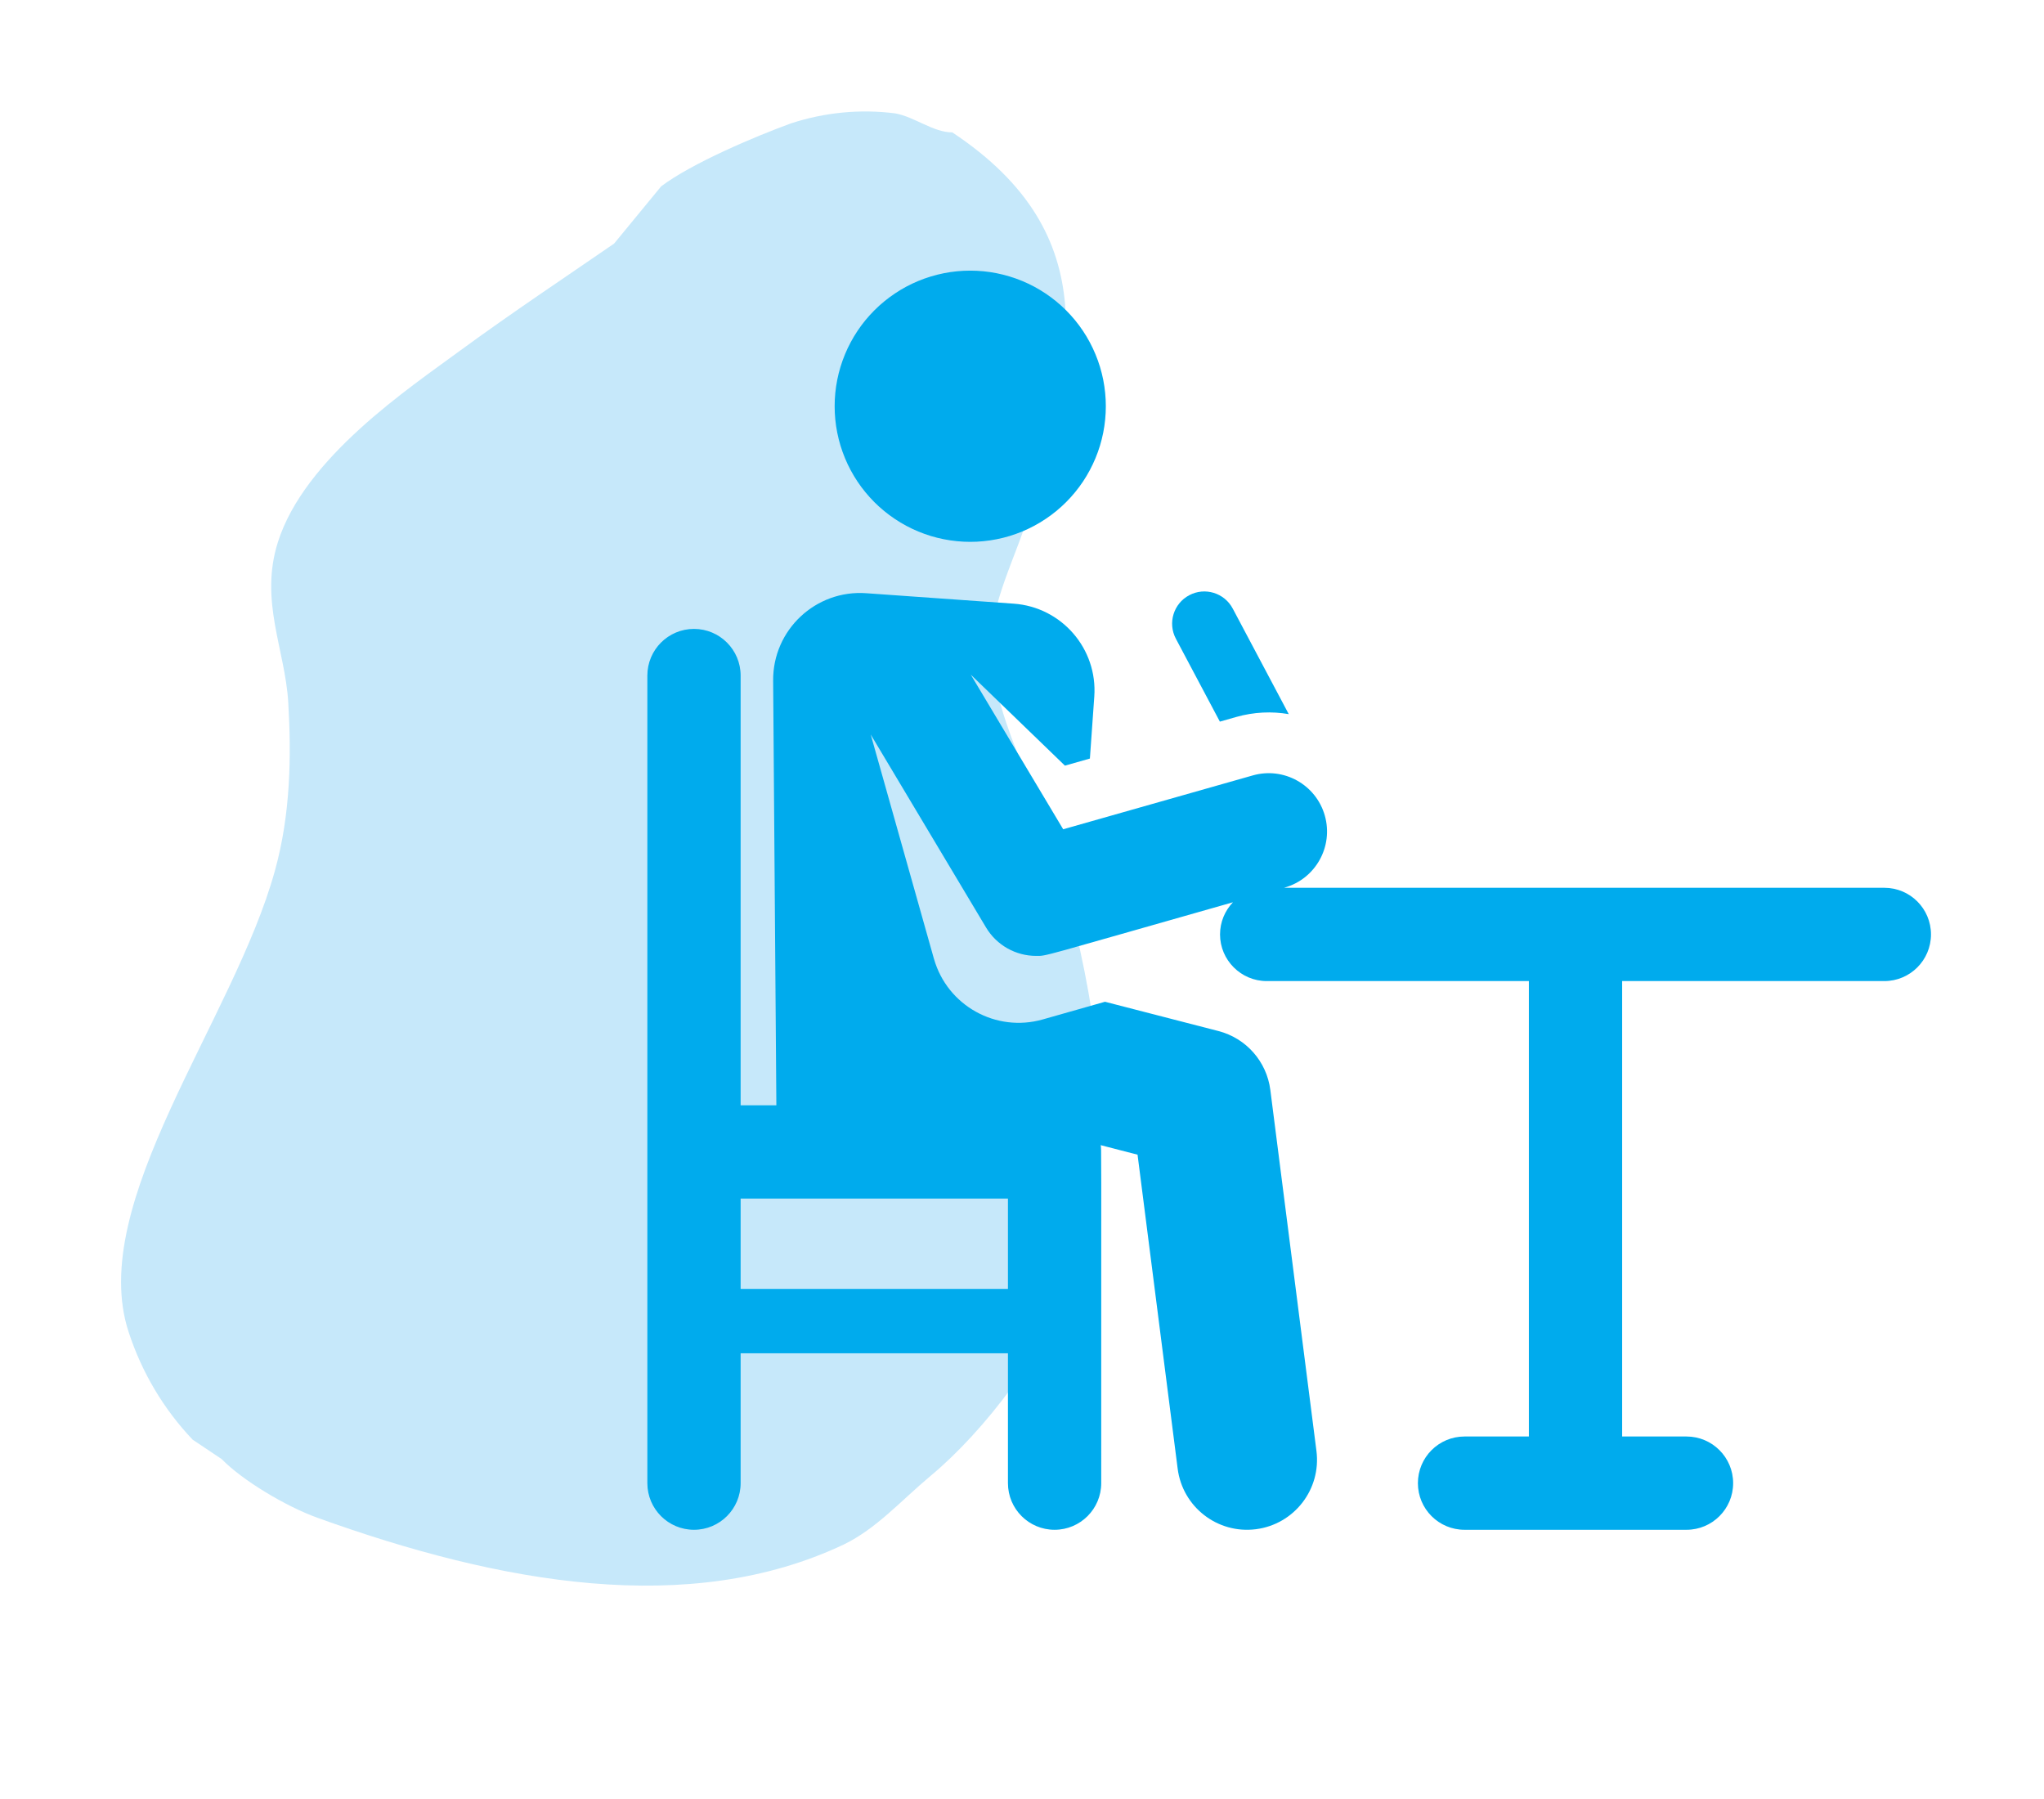
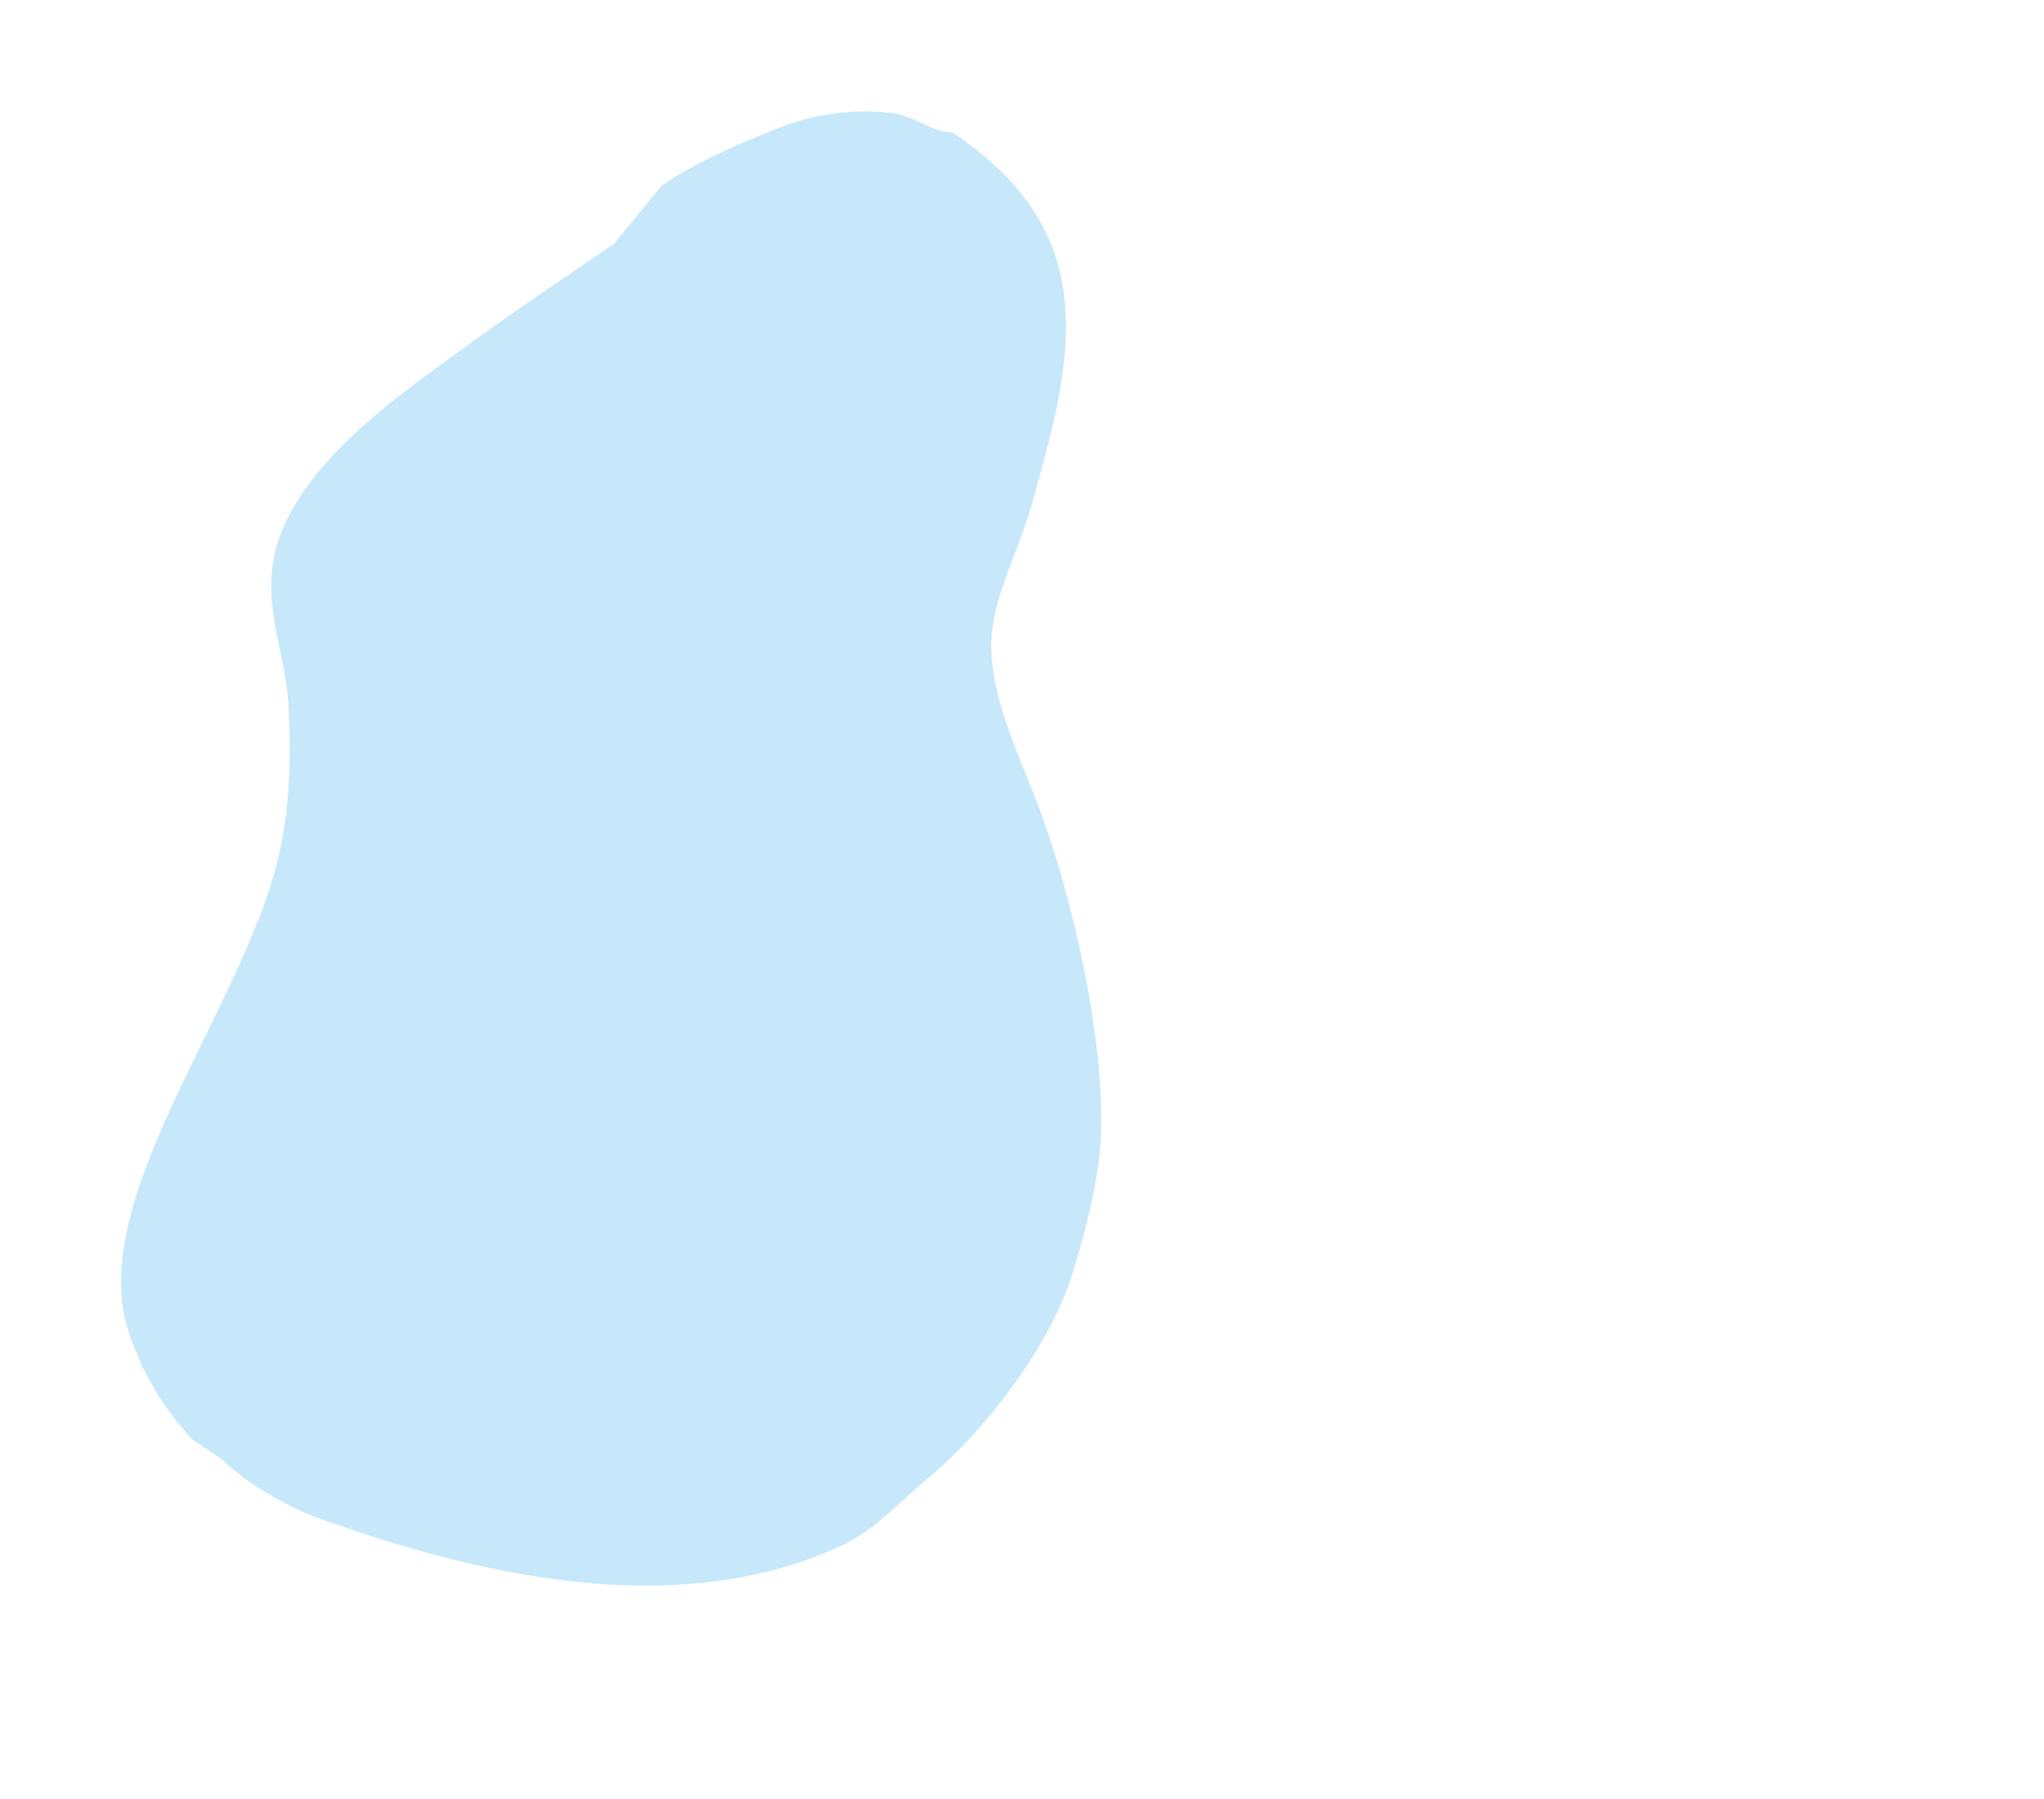
<svg xmlns="http://www.w3.org/2000/svg" width="500" viewBox="0 0 375 330" height="440" preserveAspectRatio="xMidYMid meet">
  <defs>
    <clipPath id="id1">
-       <path d="M 118.766 108 L 354.266 108 L 354.266 281 L 118.766 281 Z M 118.766 108 " clip-rule="nonzero" />
-     </clipPath>
+       </clipPath>
  </defs>
  <path fill="rgb(77.649%, 90.979%, 98.039%)" d="M 174.711 24.285 C 203.305 43.242 196.473 66.906 189.242 92.734 C 186.438 102.445 181.508 110.535 181.867 119.422 C 182.266 129.562 187.625 139.848 191.078 149.379 C 197.012 165.855 202.516 190.098 202.012 207.793 C 201.758 215.992 199.203 225.773 196.617 234.082 C 192.262 247.535 180.395 262.715 170.719 270.734 C 165.145 275.41 160.793 280.41 154.785 283.324 C 126.477 296.703 91.84 290.516 58.285 278.43 C 52.457 276.344 44.438 271.527 40.66 267.641 L 35.336 264.082 C 30.012 258.469 26.02 251.742 23.609 244.371 C 15.805 220.703 42.891 187.109 50.441 159.703 C 53.32 149.344 53.465 138.664 52.887 128.879 C 52.312 119.133 47.566 110.25 50.98 99.457 C 55.875 83.957 75.082 71.188 84.359 64.355 C 94.145 57.195 103.637 50.902 112.668 44.68 L 121.301 34.18 C 126.875 29.969 138.492 25.043 145.109 22.633 C 151.262 20.617 157.805 19.973 164.246 20.797 C 167.805 21.445 171.223 24.285 174.711 24.285 " fill-opacity="1" fill-rule="nonzero" />
-   <path fill="rgb(0%, 67.059%, 92.94%)" d="M 223.801 132.371 L 226.797 131.52 C 230.043 130.598 233.32 130.461 236.438 130.996 L 226.16 111.629 C 224.629 108.75 221.059 107.652 218.18 109.184 C 215.301 110.711 214.203 114.281 215.73 117.164 Z M 223.801 132.371 " fill-opacity="1" fill-rule="nonzero" />
-   <path fill="rgb(0%, 67.059%, 92.94%)" d="M 202.879 74.52 C 202.879 75.332 202.84 76.145 202.758 76.957 C 202.68 77.766 202.559 78.57 202.402 79.371 C 202.242 80.172 202.043 80.961 201.809 81.738 C 201.57 82.52 201.297 83.285 200.984 84.039 C 200.672 84.789 200.324 85.527 199.941 86.246 C 199.559 86.961 199.141 87.66 198.688 88.34 C 198.234 89.016 197.75 89.668 197.234 90.297 C 196.715 90.93 196.168 91.531 195.594 92.109 C 195.016 92.684 194.414 93.23 193.785 93.746 C 193.156 94.266 192.5 94.75 191.824 95.199 C 191.145 95.652 190.449 96.07 189.73 96.457 C 189.012 96.84 188.277 97.188 187.523 97.5 C 186.77 97.812 186.004 98.086 185.223 98.324 C 184.445 98.559 183.656 98.758 182.855 98.914 C 182.059 99.074 181.254 99.195 180.441 99.273 C 179.633 99.355 178.816 99.395 178.004 99.395 C 177.188 99.395 176.375 99.352 175.566 99.273 C 174.754 99.195 173.949 99.074 173.152 98.914 C 172.352 98.758 171.562 98.559 170.781 98.324 C 170.004 98.086 169.238 97.812 168.484 97.5 C 167.73 97.188 166.996 96.84 166.277 96.457 C 165.559 96.07 164.859 95.652 164.184 95.199 C 163.508 94.75 162.852 94.266 162.223 93.746 C 161.594 93.23 160.988 92.684 160.414 92.109 C 159.84 91.531 159.293 90.93 158.773 90.297 C 158.258 89.668 157.773 89.016 157.32 88.34 C 156.867 87.66 156.449 86.961 156.066 86.246 C 155.68 85.527 155.332 84.789 155.023 84.039 C 154.711 83.285 154.438 82.52 154.199 81.738 C 153.961 80.961 153.766 80.172 153.605 79.371 C 153.445 78.57 153.328 77.766 153.246 76.957 C 153.168 76.145 153.129 75.332 153.129 74.52 C 153.129 73.703 153.168 72.891 153.246 72.078 C 153.328 71.27 153.445 70.465 153.605 69.664 C 153.766 68.867 153.961 68.078 154.199 67.297 C 154.438 66.516 154.711 65.75 155.023 65 C 155.332 64.246 155.68 63.512 156.066 62.793 C 156.449 62.074 156.867 61.375 157.32 60.699 C 157.773 60.02 158.258 59.367 158.773 58.738 C 159.293 58.109 159.84 57.504 160.414 56.93 C 160.988 56.352 161.594 55.805 162.223 55.289 C 162.852 54.773 163.508 54.289 164.184 53.836 C 164.859 53.383 165.559 52.965 166.277 52.578 C 166.996 52.195 167.73 51.848 168.484 51.535 C 169.238 51.223 170.004 50.949 170.781 50.715 C 171.562 50.477 172.352 50.281 173.152 50.121 C 173.949 49.961 174.754 49.844 175.566 49.762 C 176.375 49.684 177.188 49.645 178.004 49.645 C 178.816 49.645 179.633 49.684 180.441 49.762 C 181.254 49.844 182.059 49.961 182.855 50.121 C 183.656 50.281 184.445 50.477 185.223 50.715 C 186.004 50.949 186.77 51.223 187.523 51.535 C 188.277 51.848 189.012 52.195 189.73 52.578 C 190.449 52.965 191.145 53.383 191.824 53.836 C 192.5 54.289 193.156 54.773 193.785 55.289 C 194.414 55.805 195.016 56.352 195.594 56.93 C 196.168 57.504 196.715 58.109 197.234 58.738 C 197.75 59.367 198.234 60.02 198.688 60.699 C 199.141 61.375 199.559 62.074 199.941 62.793 C 200.324 63.512 200.672 64.246 200.984 65 C 201.297 65.75 201.57 66.516 201.809 67.297 C 202.043 68.078 202.242 68.867 202.402 69.664 C 202.559 70.465 202.68 71.27 202.758 72.078 C 202.84 72.891 202.879 73.703 202.879 74.52 Z M 202.879 74.52 " fill-opacity="1" fill-rule="nonzero" />
  <g clip-path="url(#id1)">
-     <path fill="rgb(0%, 67.059%, 92.94%)" d="M 345.711 162.852 L 235.559 162.852 L 235.688 162.816 C 241.367 161.203 244.668 155.285 243.055 149.605 C 241.441 143.922 235.523 140.625 229.844 142.238 L 195.055 152.117 L 178.105 123.758 L 195.375 140.445 L 199.957 139.145 L 200.762 127.773 C 201.387 118.988 194.77 111.359 185.984 110.734 L 158.918 108.816 C 149.652 108.156 141.77 115.543 141.844 124.844 L 142.434 202.746 L 135.879 202.746 L 135.879 123.918 C 135.879 119.195 132.047 115.363 127.32 115.363 C 122.598 115.363 118.766 119.195 118.766 123.918 C 118.766 127.277 118.766 267.836 118.766 272.062 C 118.766 276.785 122.598 280.617 127.32 280.617 C 132.047 280.617 135.879 276.785 135.879 272.062 L 135.879 248.238 L 184.922 248.238 L 184.922 272.062 C 184.922 276.785 188.75 280.617 193.477 280.617 C 198.203 280.617 202.035 276.785 202.035 272.062 C 202.035 206.902 202.082 211.082 201.934 210.062 L 208.699 211.809 L 216.059 269.41 C 216.957 276.438 223.379 281.41 230.414 280.512 C 237.445 279.613 242.418 273.188 241.52 266.156 L 233.059 199.93 C 232.395 194.723 228.621 190.441 223.535 189.129 L 202.727 183.758 C 196.391 185.559 197.773 185.164 191.297 187.004 C 182.715 189.441 173.785 184.461 171.348 175.879 L 171.336 175.852 L 159.746 134.734 L 180.902 170.133 C 182.867 173.422 186.391 175.344 190.082 175.344 C 192.129 175.344 190.109 175.758 226.203 165.508 C 224.738 167.043 223.832 169.117 223.832 171.406 C 223.832 176.117 227.684 179.965 232.391 179.965 L 280.492 179.965 L 280.492 263.504 L 268.688 263.504 C 263.961 263.504 260.133 267.336 260.133 272.062 C 260.133 276.789 263.961 280.617 268.688 280.617 L 309.41 280.617 C 314.137 280.617 317.969 276.789 317.969 272.062 C 317.969 267.336 314.137 263.504 309.41 263.504 L 297.605 263.504 L 297.605 179.965 L 345.707 179.965 C 350.434 179.965 354.266 176.133 354.266 171.406 C 354.266 166.68 350.434 162.852 345.711 162.852 Z M 184.922 219.859 L 184.922 236.434 L 135.879 236.434 L 135.879 219.859 Z M 184.922 219.859 " fill-opacity="1" fill-rule="nonzero" />
-   </g>
+     </g>
</svg>